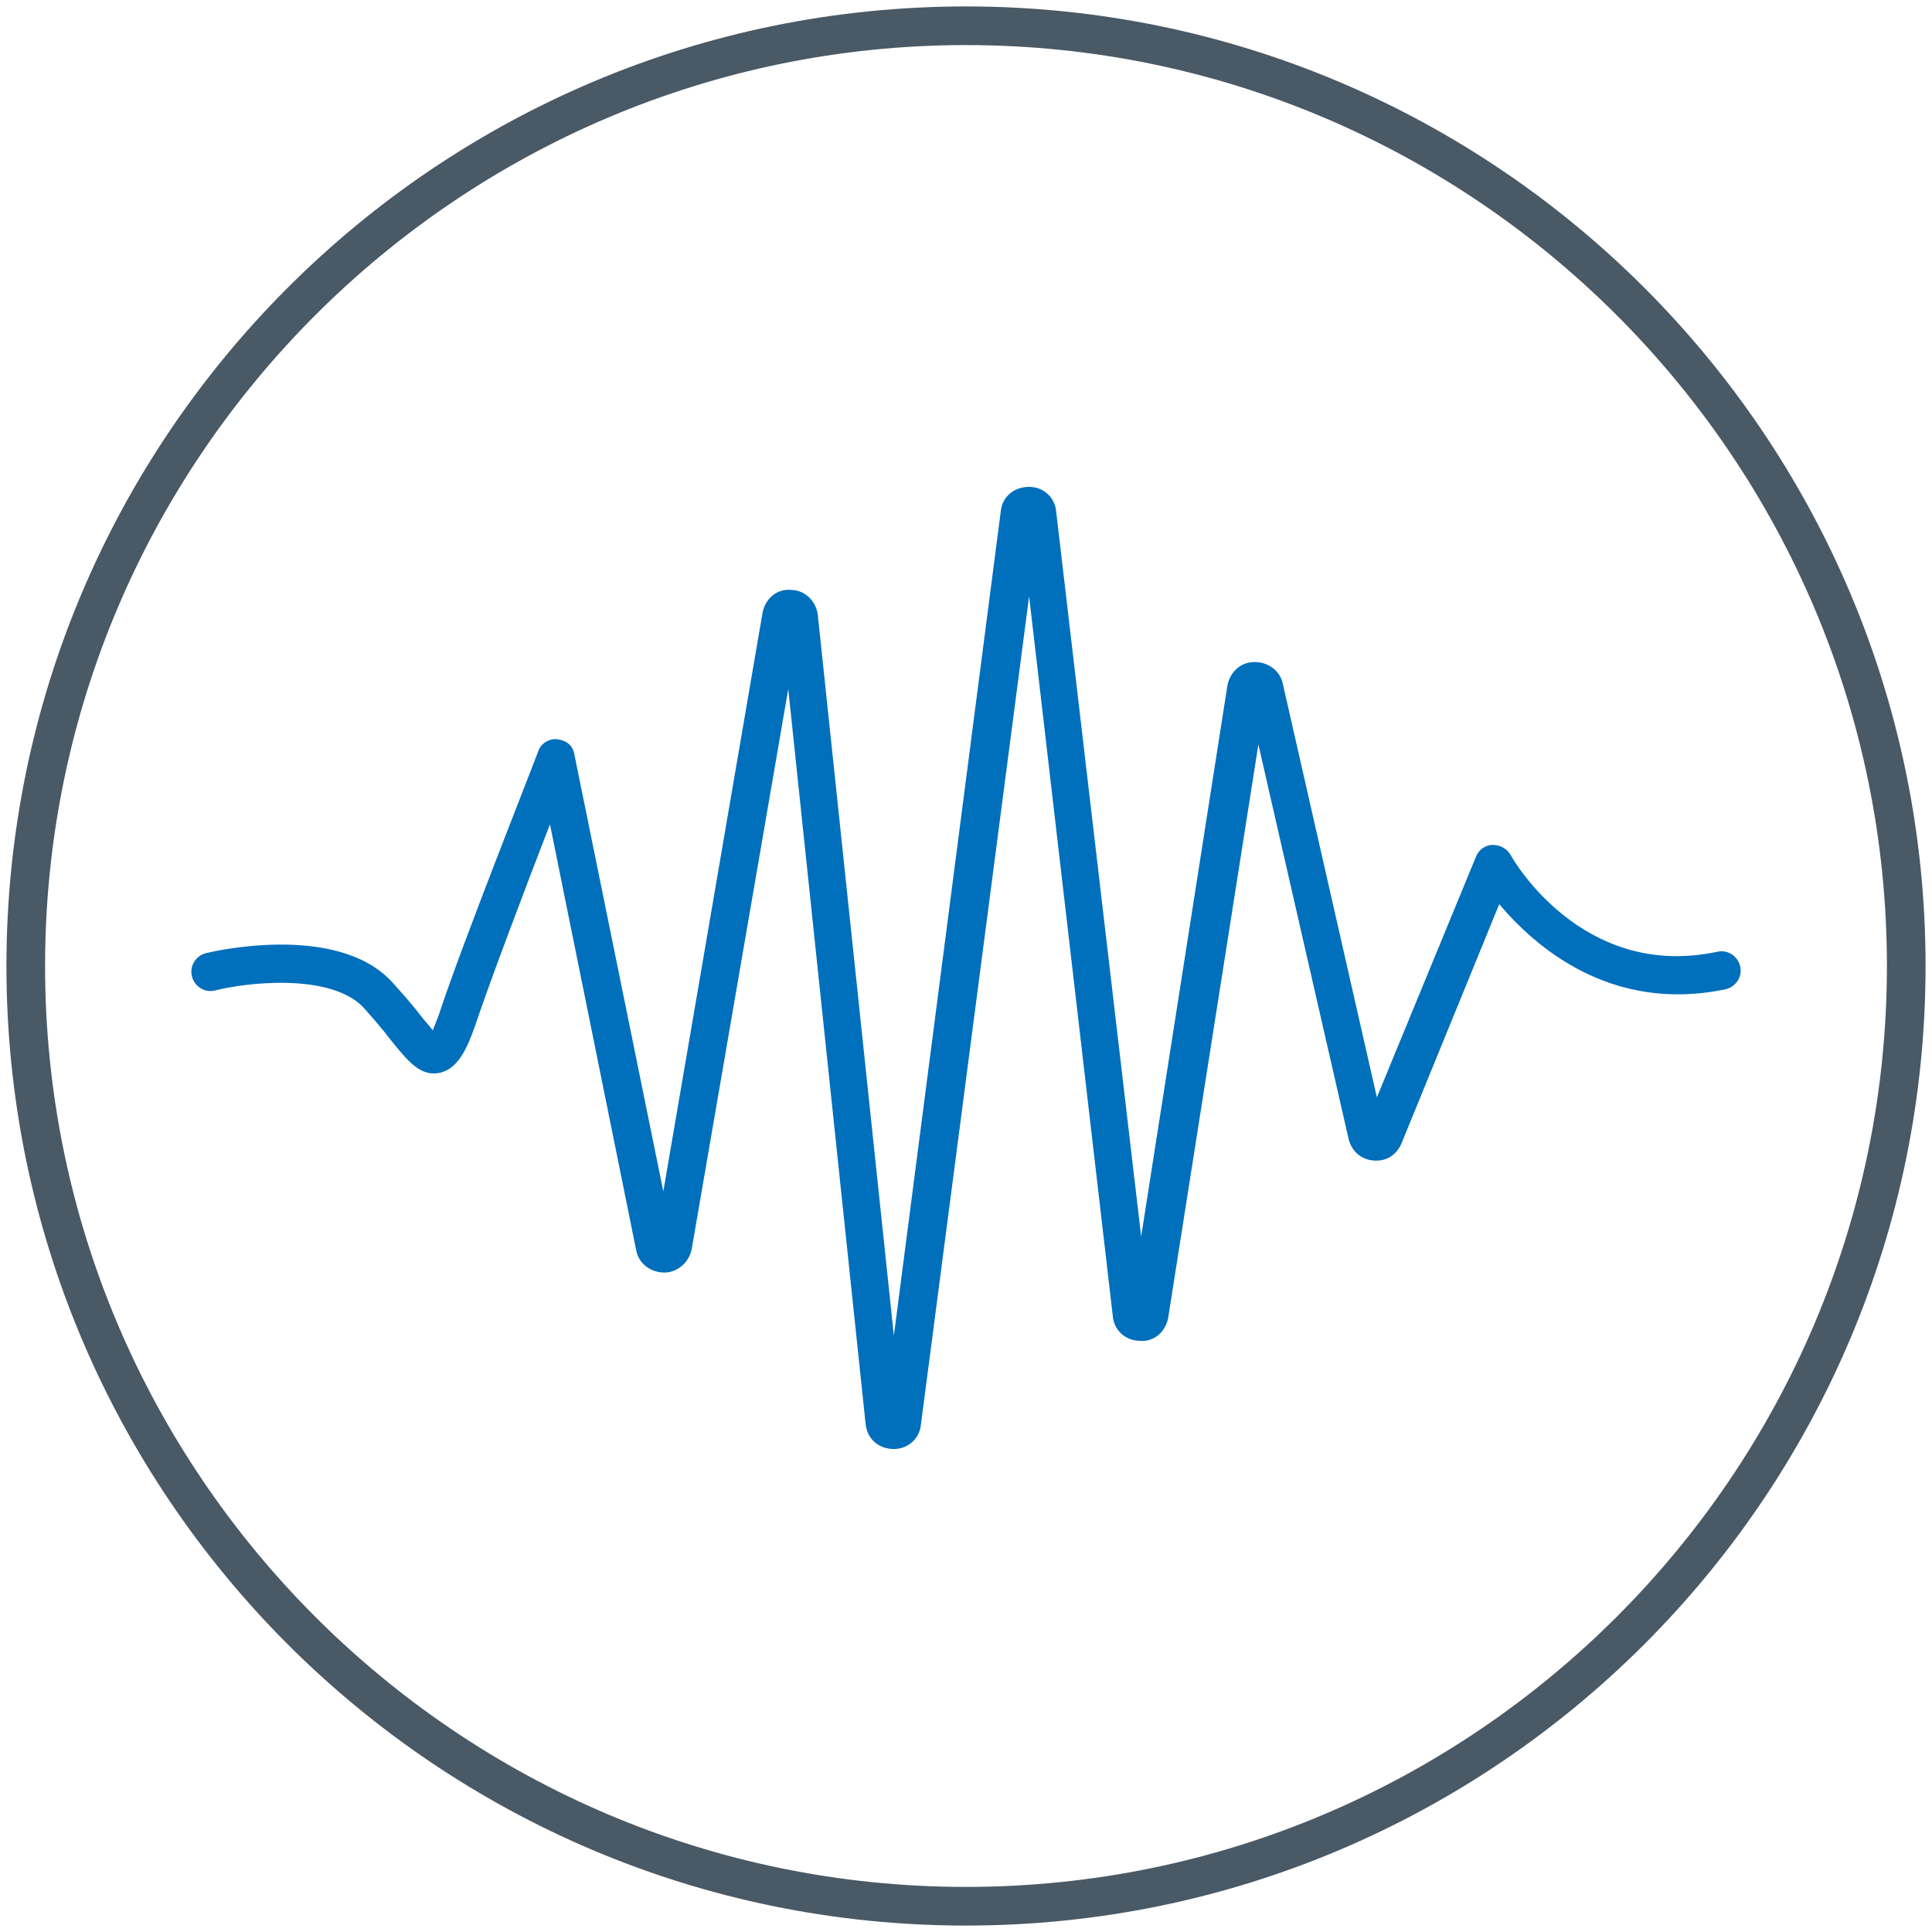
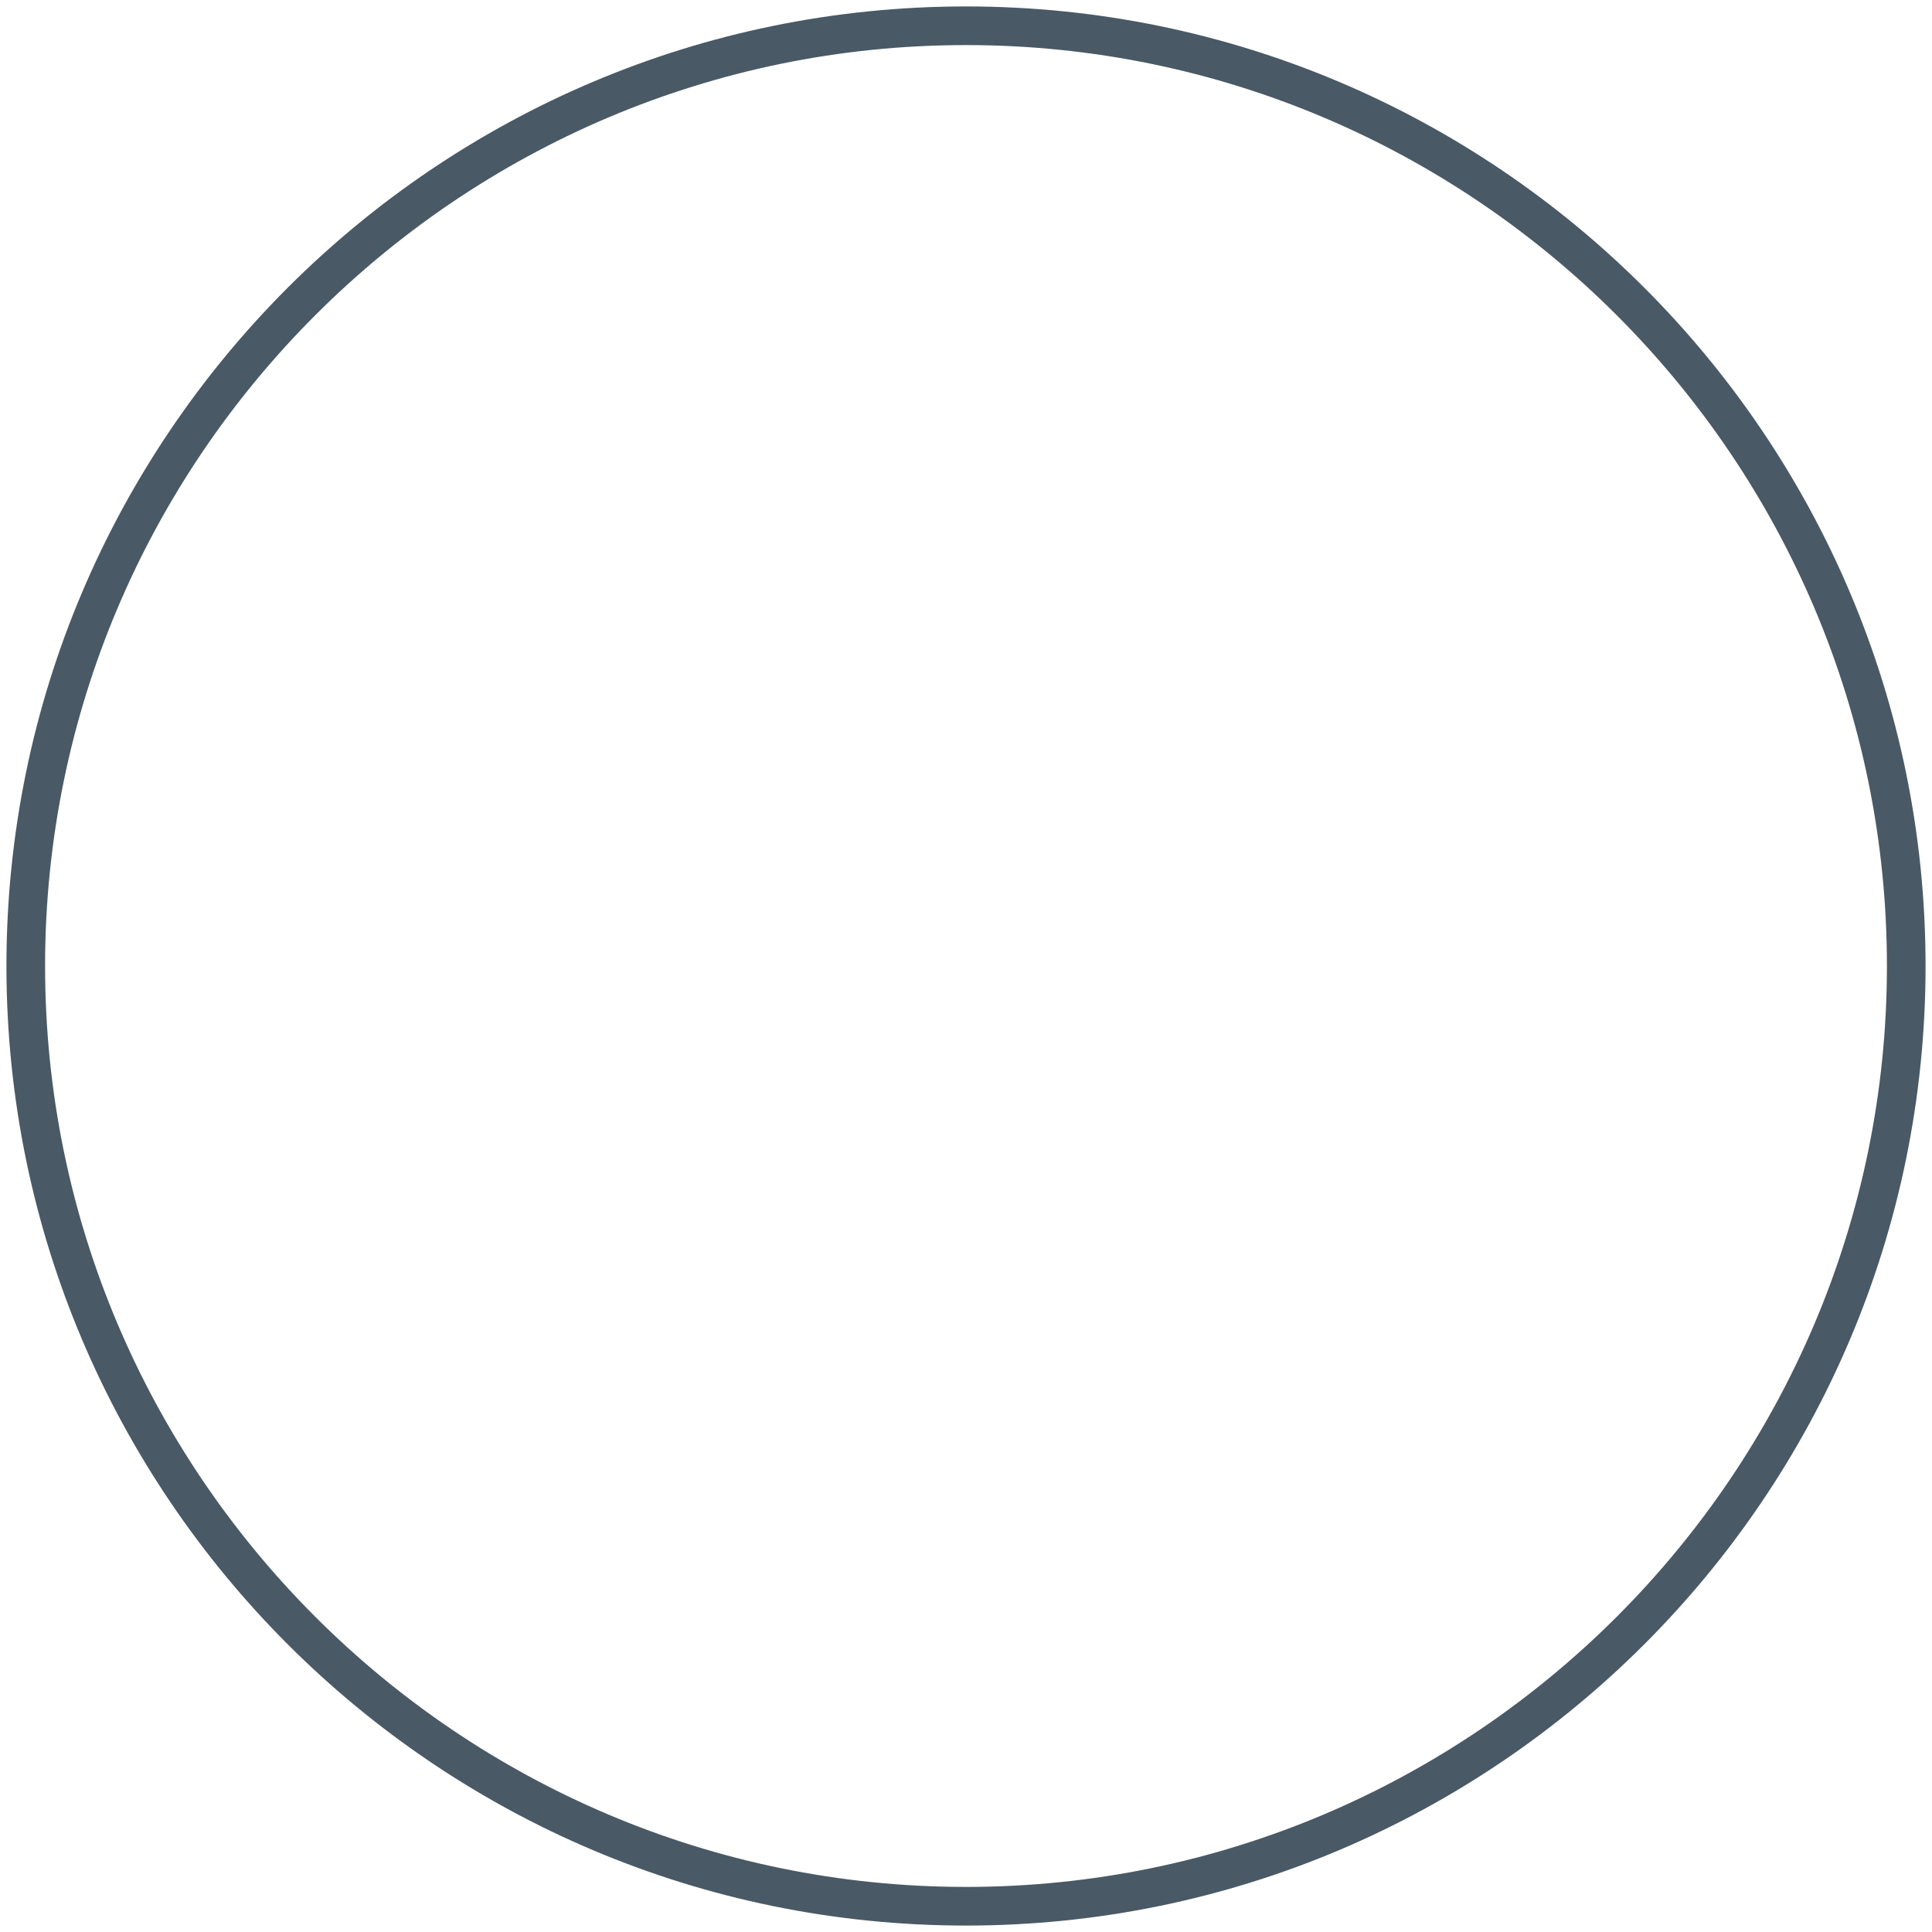
<svg xmlns="http://www.w3.org/2000/svg" version="1.1" x="0px" y="0px" width="150px" height="150px" viewBox="0 0 150 150" style="enable-background:new 0 0 150 150;" xml:space="preserve">
  <style type="text/css">
	.st0{fill:#006FBC;}
	.st1{fill:#495965;}
</style>
  <g id="Layer_3">
-     <path class="st0" d="M69.4,112.5C69.4,112.5,69.3,112.5,69.4,112.5c-1.2,0-2.1-0.8-2.2-2l-6-57L53.7,97c-0.2,1-1.1,1.8-2.1,1.8   c-1.1,0-2-0.7-2.2-1.7l-6.7-33.1c-1.9,4.9-4.7,12.3-5.8,15.6c-0.6,1.7-1.3,3.4-2.8,3.7c-1.5,0.3-2.5-1-3.8-2.6   c-0.6-0.8-1.3-1.6-2.1-2.5c-2.6-2.7-9.2-1.9-11.5-1.3c-0.8,0.2-1.6-0.3-1.8-1.1c-0.2-0.8,0.3-1.6,1.1-1.8   c0.4-0.1,10.1-2.4,14.4,2.2c0.9,1,1.7,1.9,2.3,2.7c0.3,0.4,0.7,0.8,0.9,1.1c0.1-0.3,0.3-0.7,0.5-1.3c1.7-5.2,7.5-19.8,7.7-20.4   c0.2-0.6,0.9-1,1.5-0.9c0.7,0.1,1.2,0.5,1.3,1.2l6.9,33.9l7.7-44.9c0.2-1.1,1.1-1.9,2.2-1.8c1.1,0,2,0.9,2.1,2l5.9,55.9l8.3-64   c0.1-1.1,1-1.9,2.2-1.9c0,0,0,0,0,0c1.1,0,2,0.8,2.1,1.9L88.6,96l6.7-42.8c0.2-1,1-1.8,2.1-1.8c1.1,0,2,0.7,2.2,1.7l7.3,32.1   l7.7-18.7c0.2-0.5,0.7-0.9,1.3-0.9c0.6,0,1.1,0.3,1.4,0.8c0.2,0.4,5.6,9.7,16,7.5c0.8-0.2,1.6,0.3,1.8,1.1c0.2,0.8-0.3,1.6-1.1,1.8   c-9,1.9-14.9-3.4-17.6-6.6l-7.6,18.6c-0.4,0.9-1.2,1.4-2.2,1.3c-1-0.1-1.7-0.8-1.9-1.7l-7-30.6l-7,44.5c-0.2,1.1-1.1,1.9-2.2,1.8   c-1.1,0-2-0.8-2.1-1.9l-6.5-55.9l-8.4,64.3C71.4,111.7,70.5,112.5,69.4,112.5z" />
-   </g>
+     </g>
  <g id="Border">
    <path class="st1" d="M75,3.5c39.4,0,71.5,32.1,71.5,71.5s-32.1,71.5-71.5,71.5S3.5,114.4,3.5,75S35.6,3.5,75,3.5 M75,0.5   C33.9,0.5,0.5,33.9,0.5,75s33.4,74.5,74.5,74.5s74.5-33.4,74.5-74.5S116.1,0.5,75,0.5L75,0.5z" />
  </g>
</svg>